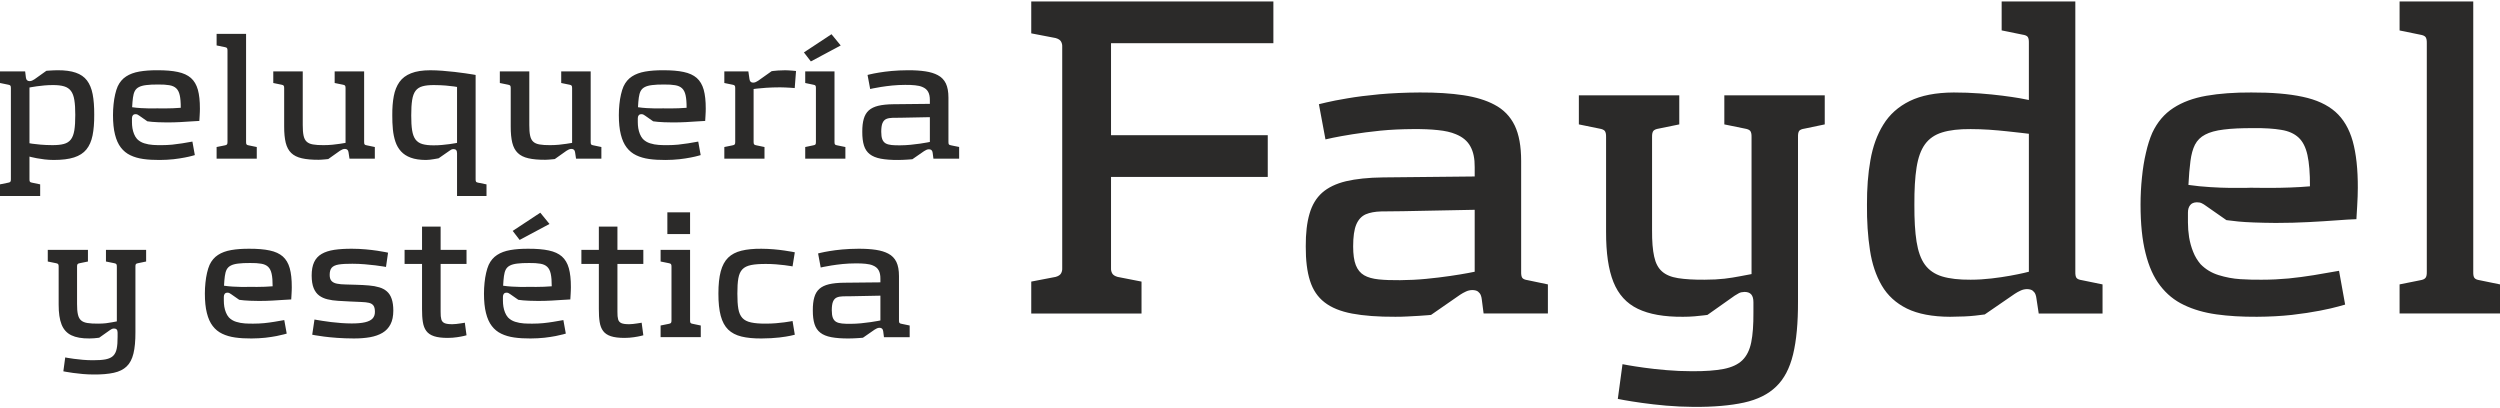
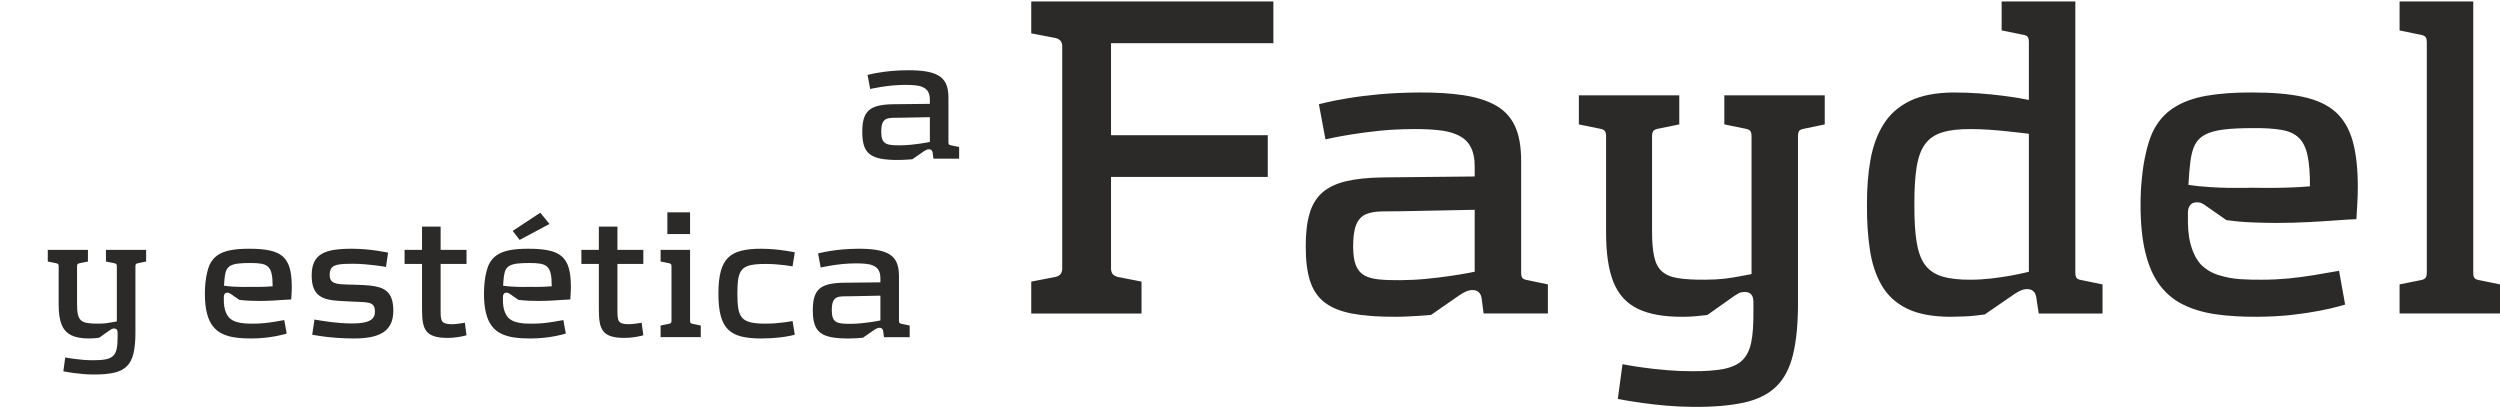
<svg xmlns="http://www.w3.org/2000/svg" xml:space="preserve" width="300px" height="49px" version="1.1" style="shape-rendering:geometricPrecision; text-rendering:geometricPrecision; image-rendering:optimizeQuality; fill-rule:evenodd; clip-rule:evenodd" viewBox="0 0 287767 46669">
  <defs>
    <style type="text/css">
   
    .fil0 {fill:#2B2A29;fill-rule:nonzero}
   
  </style>
  </defs>
  <g id="Capa_x0020_1">
    <path class="fil0" d="M146575 4807l0 -4807 -27871 0 0 3673 2808 540c316,90 523,225 622,405 99,180 144,369 135,567l0 25549c9,198 -36,387 -135,567 -99,180 -306,315 -622,405l-2808 540 0 3673 12693 0 0 -3673 -2755 -540c-315,-90 -522,-225 -621,-405 -99,-180 -144,-369 -135,-567l0 -10533 18041 0 0 -4807 -18041 0 0 -10587 18689 0zm31598 31112l0 -3349 -2323 -486c-315,-45 -522,-135 -621,-261 -99,-135 -144,-369 -135,-711l0 -12747c0,-1693 -243,-3052 -747,-4096 -504,-1036 -1278,-1837 -2332,-2386 -945,-504 -2133,-873 -3564,-1089 -1432,-216 -3106,-324 -5024,-315 -1692,9 -3250,81 -4663,207 -1413,135 -2638,288 -3673,468 -1035,171 -1845,333 -2413,468 -567,126 -855,198 -864,207l756 4051c9,-9 298,-72 856,-189 558,-117 1314,-252 2268,-405 945,-153 2017,-288 3214,-414 1188,-117 2431,-171 3709,-180 1107,-9 2070,27 2890,117 819,81 1512,234 2079,477 774,315 1333,783 1666,1404 342,612 504,1405 495,2377l0 1080 -10533 108c-1710,18 -3133,171 -4285,441 -1152,279 -2061,721 -2746,1324 -675,603 -1161,1413 -1449,2421 -297,1009 -441,2260 -432,3754 -9,1585 153,2908 486,3952 333,1054 891,1882 1674,2485 783,612 1837,1044 3169,1296 1332,252 2998,378 4987,369 450,0 918,-9 1396,-36 477,-18 918,-45 1323,-72 414,-27 747,-54 999,-72 252,-27 378,-36 387,-36l3349 -2322c216,-144 432,-261 666,-369 226,-108 468,-162 738,-171 289,9 505,63 658,180 144,117 252,252 315,414 54,153 99,297 108,432l216 1674 7400 0zm-8426 -4807c-9,9 -279,54 -783,153 -513,99 -1189,207 -2035,333 -837,126 -1764,234 -2764,333 -1008,99 -2007,144 -3006,153 -955,9 -1774,-18 -2458,-90 -684,-72 -1251,-225 -1684,-477 -432,-252 -747,-639 -954,-1161 -207,-531 -306,-1251 -306,-2161 0,-1107 117,-1944 360,-2520 243,-567 603,-955 1081,-1171 486,-207 1080,-315 1791,-333 720,-18 1548,-27 2493,-27l8265 -162 0 7130zm15124 -4591c-9,2412 270,4339 846,5779 576,1432 1512,2458 2809,3079 1305,630 3033,936 5203,918 459,0 900,-18 1332,-54 423,-36 774,-72 1044,-108 280,-36 424,-54 433,-54l3132 -2214c180,-108 352,-207 504,-297 162,-82 370,-127 631,-135 351,0 612,99 774,288 171,198 252,495 252,900l0 1188c9,1396 -72,2539 -252,3421 -180,891 -522,1575 -1018,2062 -495,486 -1215,819 -2151,1008 -936,180 -2152,270 -3655,261 -1008,0 -1989,-45 -2935,-126 -945,-81 -1800,-171 -2556,-279 -765,-108 -1369,-198 -1819,-279 -441,-81 -675,-117 -684,-126l-540 3997c9,9 270,54 765,144 504,90 1170,198 2008,315 828,117 1764,225 2790,315 1027,90 2071,135 3133,144 2323,18 4267,-153 5825,-495 1557,-342 2790,-954 3700,-1837 918,-873 1566,-2115 1953,-3709 387,-1593 576,-3627 567,-6112l0 -18905c-9,-342 36,-576 135,-711 99,-126 306,-216 621,-261l2323 -486 0 -3349 -11559 0 0 3349 2377 486c288,45 495,135 603,261 108,135 162,369 153,711l0 15772c-423,72 -891,162 -1386,261 -505,99 -1072,189 -1729,270 -648,72 -1413,117 -2287,117 -1251,9 -2268,-54 -3060,-180 -801,-126 -1414,-387 -1846,-774 -441,-387 -738,-954 -900,-1710 -171,-757 -252,-1765 -243,-3007l0 -10749c-9,-342 45,-576 153,-711 108,-126 315,-216 603,-261l2377 -486 0 -3349 -11559 0 0 3349 2376 486c288,45 495,135 604,261 108,135 162,369 153,711l0 10911zm57146 9398l0 -3349 -2376 -486c-315,-45 -523,-135 -621,-261 -100,-135 -145,-369 -136,-711l0 -31112 -8480 0 0 3331 2377 486c315,45 522,126 621,261 99,126 144,369 135,702l0 6563c-180,-45 -540,-108 -1071,-207 -531,-90 -1189,-189 -1972,-288 -792,-99 -1656,-189 -2619,-261 -955,-72 -1945,-108 -2980,-108 -2071,9 -3754,342 -5068,981 -1315,648 -2332,1557 -3043,2719 -720,1161 -1215,2529 -1486,4096 -279,1557 -405,3268 -396,5113 -18,1908 99,3655 342,5230 234,1576 694,2935 1360,4078 666,1144 1638,2035 2899,2656 1269,621 2925,936 4960,945 1233,-9 2196,-54 2908,-135 711,-81 1071,-126 1089,-135l3457 -2376c216,-144 432,-262 666,-369 225,-108 468,-163 738,-172 288,9 504,64 657,181 144,117 252,252 315,414 54,153 99,297 108,432l270 1782 7346 0zm-8480 -4807c-9,0 -207,54 -594,144 -396,90 -909,198 -1558,315 -648,117 -1368,225 -2151,315 -792,90 -1584,144 -2394,144 -1342,9 -2440,-117 -3296,-378 -846,-261 -1503,-711 -1971,-1350 -468,-639 -783,-1522 -963,-2647 -180,-1125 -261,-2547 -252,-4267 -9,-1719 72,-3142 252,-4276 180,-1134 495,-2017 963,-2665 468,-648 1125,-1107 1971,-1368 856,-270 1954,-396 3296,-387 702,0 1404,27 2124,72 720,54 1395,108 2034,180 640,63 1180,126 1630,180 450,54 756,90 909,108l0 15880zm37864 -9614c9,-2179 -189,-3979 -586,-5411 -405,-1431 -1071,-2566 -1998,-3385 -936,-819 -2188,-1395 -3772,-1728 -1584,-342 -3556,-504 -5905,-495 -1945,-9 -3664,117 -5168,378 -1494,261 -2763,729 -3799,1404 -1044,675 -1854,1630 -2431,2863 -287,657 -531,1422 -728,2296 -208,882 -361,1827 -460,2844 -108,1009 -162,2053 -162,3124 0,2206 189,4069 577,5590 377,1531 936,2773 1683,3736 738,964 1647,1711 2737,2224 1080,522 2322,882 3727,1080 1404,198 2961,288 4672,279 1449,-9 2790,-81 4024,-216 1233,-144 2304,-306 3223,-486 918,-180 1629,-342 2133,-486 513,-135 765,-207 774,-216l-702 -3889c-999,180 -1971,351 -2926,504 -945,153 -1908,279 -2880,378 -982,90 -2017,144 -3106,144 -756,9 -1567,-9 -2431,-63 -873,-54 -1710,-216 -2520,-468 -811,-252 -1495,-666 -2071,-1251 -360,-423 -648,-891 -855,-1423 -216,-531 -369,-1089 -468,-1674 -90,-576 -135,-1143 -135,-1710l0 -1135c0,-360 81,-639 252,-855 162,-216 423,-324 774,-333 234,0 423,36 576,117 153,72 324,180 504,315l2323 1621c0,9 459,63 1395,162 936,90 2359,144 4276,162 1360,0 2629,-36 3817,-99 1180,-63 2242,-126 3178,-198 927,-72 1692,-117 2296,-136 36,-585 63,-1089 90,-1512 27,-423 45,-792 54,-1116 9,-324 18,-639 18,-936zm-5510 -217c-729,64 -1485,109 -2268,136 -784,26 -1522,45 -2206,45 -684,0 -1242,0 -1674,-9 -423,0 -639,-10 -658,-10 -8,0 -234,10 -657,19 -432,9 -999,9 -1701,0 -702,-9 -1476,-36 -2314,-90 -837,-45 -1674,-136 -2511,-253 54,-1080 135,-1998 234,-2754 99,-756 270,-1387 522,-1882 261,-495 648,-882 1170,-1152 522,-279 1234,-477 2134,-585 900,-117 2052,-171 3448,-162 1278,-18 2340,54 3177,198 847,135 1504,432 1990,882 486,450 828,1116 1026,2017 198,900 297,2097 288,3600zm21876 14638l0 -3349 -2323 -477c-315,-45 -522,-135 -621,-270 -99,-126 -144,-360 -135,-702l0 -31121 -8480 0 0 3340 2377 486c288,45 495,135 603,261 108,135 162,369 153,711l0 26323c9,342 -45,576 -153,702 -108,135 -315,225 -603,270l-2377 477 0 3349 11559 0z" />
    <g id="_2436019391728">
      <g id="_2436019361584">
-         <path class="fil0" d="M10846 13040c4,-922 -54,-1707 -180,-2359 -126,-652 -346,-1181 -655,-1588 -310,-407 -739,-706 -1290,-893 -547,-191 -1246,-285 -2088,-281 -137,0 -281,4 -429,11 -151,7 -291,14 -421,22 -133,7 -238,14 -320,21 -83,7 -123,11 -126,11l-1362 972c-86,58 -173,104 -266,148 -90,43 -188,65 -295,68 -116,-3 -202,-25 -259,-72 -62,-47 -105,-101 -130,-166 -22,-61 -36,-118 -43,-172l-87 -713 -2895 0 0 1339 951 195c115,18 198,54 241,104 43,54 65,148 61,284l0 10501c4,137 -18,230 -61,284 -43,51 -126,87 -241,105l-951 194 0 1340 4624 0 0 -1340 -930 -194c-126,-18 -208,-54 -248,-105 -39,-54 -58,-147 -54,-284l0 -2614c4,3 83,21 234,61 155,39 364,83 627,133 259,50 558,94 889,133 331,40 677,58 1037,61 951,0 1732,-93 2344,-291 609,-195 1084,-501 1423,-918 338,-418 576,-955 709,-1617 133,-659 198,-1455 191,-2380zm-2182 21c3,724 -33,1314 -108,1775 -76,458 -209,811 -404,1059 -191,248 -460,418 -810,511 -349,94 -792,137 -1336,133 -493,-3 -940,-21 -1332,-57 -393,-33 -702,-68 -929,-101 -231,-36 -349,-54 -353,-58l0 -6416c4,0 83,-18 238,-44 151,-28 356,-61 615,-97 260,-36 544,-68 861,-97 317,-29 638,-43 965,-43 533,-4 969,46 1307,147 342,101 605,281 792,533 188,252 317,602 389,1052 72,446 108,1015 105,1703zm14346 -734c3,-872 -76,-1592 -234,-2165 -162,-572 -429,-1026 -800,-1354 -374,-327 -875,-558 -1508,-691 -634,-137 -1423,-202 -2363,-198 -778,-4 -1465,47 -2067,151 -597,105 -1105,292 -1519,562 -418,270 -742,652 -973,1145 -115,263 -212,569 -291,918 -83,353 -144,731 -184,1138 -43,404 -65,821 -65,1250 0,882 76,1627 231,2236 151,612 374,1109 673,1494 296,385 659,684 1095,890 432,209 929,353 1491,432 562,79 1184,115 1869,111 579,-3 1116,-32 1609,-86 494,-58 922,-122 1289,-195 368,-71 652,-136 854,-194 205,-54 306,-83 309,-86l-280 -1556c-400,72 -789,141 -1171,202 -378,61 -763,111 -1152,151 -393,36 -807,58 -1242,58 -303,3 -627,-4 -972,-26 -350,-21 -685,-86 -1009,-187 -324,-101 -598,-266 -828,-500 -144,-170 -259,-357 -342,-569 -87,-213 -148,-436 -187,-670 -36,-230 -54,-457 -54,-684l0 -454c0,-144 32,-256 101,-342 64,-87 169,-130 309,-133 94,0 170,14 231,46 61,29 129,73 201,126l929 649c0,3 184,25 559,65 374,36 943,57 1710,64 544,0 1051,-14 1527,-39 471,-25 896,-51 1271,-80 371,-28 677,-46 918,-53 14,-234 25,-436 36,-606 11,-169 18,-316 22,-446 3,-130 7,-256 7,-374zm-2204 -87c-292,25 -594,43 -908,54 -313,11 -608,18 -882,18 -273,0 -497,0 -669,-3 -170,0 -256,-4 -263,-4 -4,0 -94,4 -263,7 -173,4 -400,4 -681,0 -281,-3 -590,-14 -925,-36 -335,-18 -670,-54 -1005,-101 22,-432 54,-799 94,-1102 39,-302 108,-554 209,-752 104,-198 259,-353 468,-461 209,-112 493,-191 853,-234 360,-47 821,-69 1379,-65 512,-7 937,22 1271,79 339,54 602,173 796,353 195,180 332,447 411,807 79,360 119,839 115,1440zm8750 5855l0 -1339 -929 -191c-126,-18 -209,-54 -248,-108 -40,-51 -58,-144 -54,-281l0 -12448 -3392 0 0 1335 950 195c115,18 198,54 241,104 44,54 65,148 62,285l0 10529c3,137 -18,230 -62,281 -43,54 -126,90 -241,108l-950 191 0 1339 4623 0zm13590 0l0 -1339 -929 -195c-126,-18 -209,-54 -249,-104 -39,-54 -57,-148 -54,-285l0 -8123 -3392 0 0 1339 951 195c119,17 198,54 241,104 43,54 65,148 61,284l0 6309c-172,29 -392,65 -651,105 -256,39 -548,75 -864,108 -321,28 -656,47 -1012,47 -501,3 -908,-22 -1221,-80 -317,-54 -562,-162 -731,-324 -173,-158 -288,-392 -353,-698 -65,-310 -97,-710 -94,-1210l0 -6179 -3392 0 0 1339 951 195c115,18 198,54 241,104 44,54 65,148 61,284l0 4408c-3,756 58,1386 180,1887 127,500 335,893 634,1177 296,289 703,490 1221,609 515,119 1163,176 1941,173 101,0 212,-4 335,-15 126,-7 245,-18 363,-29 116,-10 209,-21 285,-28 76,-11 115,-15 119,-15l1339 -950c87,-58 173,-105 267,-148 90,-43 187,-65 295,-68 115,3 202,25 263,72 57,46 101,101 126,165 22,61 40,119 43,173l108 713 2917 0zm2009 -5012c-4,576 18,1123 68,1642 51,515 148,986 292,1415 144,432 360,803 645,1116 284,313 659,558 1123,727 468,173 1048,260 1740,263 133,0 284,-11 450,-28 165,-22 324,-44 478,-69 155,-25 285,-47 386,-68 101,-18 151,-29 154,-29l1275 -886c61,-43 126,-83 191,-119 65,-32 148,-50 241,-54 141,0 245,40 310,115 69,80 101,198 101,361l0 4926 3392 0 0 -1340 -951 -194c-126,-18 -209,-54 -248,-105 -40,-54 -58,-147 -54,-284l0 -12013c-4,0 -115,-21 -331,-58 -213,-35 -504,-79 -868,-133 -364,-54 -771,-104 -1225,-158 -450,-54 -914,-97 -1397,-133 -479,-36 -940,-58 -1386,-58 -908,0 -1649,115 -2225,346 -577,226 -1023,561 -1336,1004 -314,443 -533,983 -652,1621 -123,641 -180,1372 -173,2193zm7454 3197c-4,0 -83,18 -238,43 -158,29 -364,62 -623,98 -259,36 -547,68 -860,97 -317,29 -634,43 -958,43 -537,4 -976,-47 -1318,-147 -339,-101 -601,-281 -789,-533 -187,-252 -313,-605 -385,-1052 -72,-446 -104,-1015 -101,-1703 -3,-724 33,-1318 105,-1779 72,-461 205,-814 396,-1066 187,-248 457,-425 803,-518 345,-98 788,-141 1332,-137 497,3 940,21 1336,54 396,36 709,72 943,104 234,36 353,54 357,58l0 6438zm16614 1815l0 -1339 -929 -195c-126,-18 -208,-54 -248,-104 -40,-54 -58,-148 -54,-285l0 -8123 -3392 0 0 1339 951 195c118,17 198,54 241,104 43,54 64,148 61,284l0 6309c-173,29 -393,65 -652,105 -255,39 -547,75 -864,108 -321,28 -656,47 -1012,47 -500,3 -907,-22 -1221,-80 -316,-54 -561,-162 -731,-324 -172,-158 -288,-392 -352,-698 -65,-310 -98,-710 -94,-1210l0 -6179 -3392 0 0 1339 951 195c115,18 197,54 241,104 43,54 65,148 61,284l0 4408c-4,756 58,1386 180,1887 126,500 335,893 634,1177 295,289 702,490 1221,609 515,119 1163,176 1940,173 101,0 213,-4 335,-15 126,-7 245,-18 364,-29 115,-10 209,-21 285,-28 75,-11 115,-15 118,-15l1340 -950c86,-58 173,-105 266,-148 90,-43 188,-65 296,-68 115,3 201,25 262,72 58,46 101,101 127,165 21,61 39,119 43,173l108 713 2916 0zm12013 -5768c4,-872 -76,-1592 -234,-2165 -162,-572 -429,-1026 -800,-1354 -374,-327 -874,-558 -1508,-691 -634,-137 -1423,-202 -2362,-198 -778,-4 -1466,47 -2067,151 -598,105 -1106,292 -1520,562 -418,270 -742,652 -972,1145 -115,263 -213,569 -292,918 -83,353 -144,731 -184,1138 -43,404 -64,821 -64,1250 0,882 75,1627 230,2236 151,612 375,1109 673,1494 296,385 659,684 1095,890 432,209 929,353 1491,432 562,79 1185,115 1869,111 580,-3 1116,-32 1609,-86 494,-58 922,-122 1290,-195 367,-71 652,-136 853,-194 205,-54 306,-83 310,-86l-281 -1556c-400,72 -789,141 -1170,202 -379,61 -764,111 -1153,151 -392,36 -806,58 -1242,58 -302,3 -626,-4 -972,-26 -350,-21 -685,-86 -1009,-187 -324,-101 -597,-266 -828,-500 -144,-170 -259,-357 -342,-569 -86,-213 -147,-436 -187,-670 -36,-230 -54,-457 -54,-684l0 -454c0,-144 32,-256 101,-342 65,-87 169,-130 309,-133 94,0 170,14 231,46 61,29 130,73 202,126l928 649c0,3 184,25 559,65 374,36 943,57 1710,64 544,0 1052,-14 1527,-39 472,-25 896,-51 1271,-80 371,-28 677,-46 918,-53 15,-234 26,-436 36,-606 11,-169 18,-316 22,-446 4,-130 7,-256 7,-374zm-2204 -87c-291,25 -594,43 -907,54 -314,11 -609,18 -882,18 -274,0 -497,0 -670,-3 -169,0 -256,-4 -263,-4 -4,0 -94,4 -263,7 -173,4 -400,4 -680,0 -281,-3 -591,-14 -926,-36 -335,-18 -670,-54 -1004,-101 21,-432 53,-799 93,-1102 40,-302 108,-554 209,-752 105,-198 259,-353 468,-461 209,-112 493,-191 854,-234 360,-47 821,-69 1379,-65 511,-7 936,22 1271,79 338,54 601,173 796,353 194,180 331,447 410,807 79,360 119,839 115,1440zm12596 -4235c-4,0 -47,-3 -130,-14 -82,-7 -187,-18 -320,-29 -130,-10 -263,-21 -407,-29 -144,-10 -274,-14 -396,-14 -313,0 -583,11 -817,29 -231,18 -411,32 -541,50 -129,18 -194,29 -198,29l-1555 1102c-87,57 -173,104 -267,148 -90,43 -187,64 -295,68 -115,-4 -202,-25 -259,-72 -61,-47 -105,-101 -130,-166 -21,-61 -36,-119 -43,-173l-130 -885 -2765 0 0 1339 950 195c116,18 199,54 242,104 43,54 65,148 61,284l0 6201c4,137 -18,231 -61,285 -43,50 -126,86 -242,104l-950 195 0 1339 4623 0 0 -1339 -929 -195c-126,-18 -212,-54 -259,-104 -47,-54 -68,-148 -65,-285l0 -6093c4,-3 133,-17 393,-50 255,-32 612,-61 1066,-93 457,-33 986,-47 1588,-51 180,0 371,4 565,15 194,7 375,18 544,28 169,11 306,22 414,29 104,7 158,14 162,14l151 -1966zm5142 -2938l-1059 -1296 -3175 2095 799 1037 3435 -1836zm540 13028l0 -1339 -950 -195c-126,-18 -209,-54 -249,-104 -39,-54 -58,-148 -54,-285l0 -8123 -3370 0 0 1339 929 195c126,17 209,54 248,104 40,54 58,148 54,284l0 6201c4,137 -14,231 -54,285 -39,50 -122,86 -248,104l-929 195 0 1339 4623 0z" />
        <path class="fil0" d="M110403 18095l0 -1339 -929 -195c-126,-18 -209,-54 -248,-104 -40,-54 -58,-148 -54,-285l0 -5099c0,-677 -98,-1220 -299,-1638 -202,-414 -512,-735 -933,-954 -378,-202 -853,-350 -1426,-436 -572,-86 -1242,-130 -2009,-126 -677,3 -1300,32 -1865,83 -566,54 -1056,115 -1470,187 -414,68 -738,133 -965,187 -227,51 -342,80 -345,83l302 1620c4,-3 119,-28 342,-75 224,-47 526,-101 908,-162 378,-61 806,-115 1285,-166 476,-47 972,-68 1484,-72 443,-4 828,11 1156,47 327,32 605,94 831,191 310,126 533,313 667,562 136,244 201,561 198,950l0 432 -4213 44c-685,7 -1253,68 -1714,176 -461,112 -825,288 -1099,529 -270,242 -464,566 -579,969 -119,403 -177,904 -173,1501 -4,634 61,1163 194,1581 133,422 357,753 670,994 313,245 735,418 1267,519 533,100 1200,151 1995,147 180,0 368,-3 558,-14 191,-7 368,-18 530,-29 166,-11 299,-22 399,-29 101,-11 152,-14 155,-14l1340 -929c86,-58 173,-105 266,-148 90,-43 188,-65 296,-68 115,3 201,25 262,72 58,47 101,101 127,166 21,61 39,118 43,172l86 670 2960 0 0 0zm-3370 -1923c-4,4 -112,22 -314,61 -205,40 -475,83 -813,134 -335,50 -706,93 -1106,133 -403,40 -803,57 -1203,61 -381,4 -709,-7 -983,-36 -273,-29 -500,-90 -673,-191 -173,-101 -299,-255 -382,-464 -83,-213 -122,-501 -122,-865 0,-442 47,-777 144,-1008 97,-226 241,-381 432,-468 195,-83 432,-126 717,-133 288,-7 619,-11 997,-11l3306 -65 0 2852 0 0zm-100282 18710c-3,966 108,1736 339,2312 230,573 605,983 1124,1232 521,252 1213,374 2081,367 183,0 360,-7 533,-22 169,-14 309,-28 417,-43 112,-14 170,-21 173,-21l1253 -886c72,-43 141,-83 202,-119 65,-32 148,-51 252,-54 141,0 245,40 310,115 68,79 101,198 101,360l0 476c3,558 -29,1015 -101,1368 -72,356 -209,630 -407,824 -198,195 -486,328 -861,404 -374,72 -860,108 -1462,104 -403,0 -796,-18 -1174,-50 -378,-33 -720,-69 -1022,-112 -306,-43 -548,-79 -728,-111 -176,-33 -270,-47 -273,-51l-216 1599c3,4 108,22 306,58 201,36 468,79 803,126 331,46 705,90 1116,126 410,36 828,54 1253,57 929,7 1707,-61 2330,-198 623,-136 1116,-381 1480,-734 367,-350 626,-846 781,-1484 155,-637 231,-1451 227,-2445l0 -7562c-4,-137 14,-230 54,-284 40,-51 123,-87 249,-105l929 -194 0 -1340 -4624 0 0 1340 951 194c115,18 198,54 241,105 43,54 65,147 61,284l0 6309c-169,29 -356,65 -554,104 -202,40 -429,76 -692,108 -259,29 -565,47 -914,47 -501,4 -908,-21 -1225,-72 -320,-50 -565,-155 -738,-309 -176,-155 -295,-382 -360,-685 -68,-302 -101,-705 -97,-1202l0 -4300c-4,-137 18,-230 61,-284 43,-51 126,-87 241,-105l951 -194 0 -1340 -4624 0 0 1340 951 194c115,18 198,54 241,105 44,54 65,147 61,284l0 4365 0 -1zm26834 -2009c4,-871 -75,-1591 -234,-2164 -162,-573 -428,-1026 -799,-1354 -375,-327 -875,-558 -1509,-691 -634,-137 -1422,-202 -2362,-198 -778,-4 -1466,46 -2067,151 -598,104 -1105,291 -1520,562 -417,270 -741,651 -972,1145 -115,263 -212,569 -291,918 -83,353 -144,731 -184,1138 -43,403 -65,821 -65,1249 0,883 76,1628 231,2236 151,613 374,1110 673,1495 295,385 659,684 1095,889 432,209 929,353 1490,432 562,80 1185,116 1869,112 580,-4 1117,-32 1610,-86 493,-58 922,-123 1289,-195 367,-72 652,-137 853,-194 206,-54 307,-83 310,-87l-281 -1555c-399,72 -788,140 -1170,201 -378,62 -764,112 -1152,152 -393,36 -807,57 -1243,57 -302,4 -626,-4 -972,-25 -349,-22 -684,-86 -1008,-187 -324,-101 -598,-267 -828,-501 -144,-169 -260,-356 -342,-569 -87,-212 -148,-435 -188,-670 -36,-230 -54,-457 -54,-684l0 -453c0,-144 33,-256 101,-343 65,-86 169,-129 310,-133 93,0 169,15 230,47 61,29 130,72 202,126l929 648c0,4 184,25 558,65 375,36 944,58 1711,65 543,0 1051,-14 1526,-40 472,-25 897,-50 1272,-79 370,-29 676,-47 918,-54 14,-234 25,-436 36,-605 11,-169 18,-317 21,-446 4,-130 7,-256 7,-375l0 0zm-2203 -86c-292,25 -595,43 -908,54 -313,10 -608,18 -882,18 -274,0 -497,0 -670,-4 -169,0 -255,-4 -263,-4 -3,0 -93,4 -262,8 -173,3 -400,3 -681,0 -281,-4 -591,-15 -925,-36 -335,-18 -670,-54 -1005,-101 21,-432 54,-799 94,-1102 39,-302 108,-554 208,-753 105,-198 260,-352 469,-460 208,-112 493,-191 853,-234 360,-47 821,-69 1379,-65 512,-8 936,21 1271,79 339,54 602,173 796,353 194,180 331,446 410,806 80,361 119,839 116,1441l0 0 0 0zm13892 2808c0,-550 -65,-1004 -191,-1364 -122,-360 -306,-645 -547,-854 -242,-212 -537,-371 -883,-471 -345,-105 -738,-177 -1181,-213 -443,-39 -925,-65 -1454,-79 -461,-18 -879,-29 -1253,-36 -379,-7 -699,-36 -969,-90 -270,-51 -479,-151 -627,-306 -144,-151 -219,-382 -219,-692 -4,-370 72,-648 230,-835 159,-187 432,-313 814,-375 382,-61 904,-89 1570,-86 482,0 951,22 1408,58 457,36 868,79 1239,126 370,47 666,90 885,126 216,36 332,54 335,57l238 -1642c-4,-3 -119,-25 -342,-72 -223,-43 -526,-97 -915,-155 -385,-57 -828,-111 -1321,-154 -497,-47 -1019,-69 -1570,-72 -782,-4 -1466,39 -2049,126 -580,90 -1063,245 -1448,471 -385,224 -673,537 -864,944 -191,403 -284,918 -284,1548 3,591 79,1073 230,1444 151,368 364,656 637,857 274,202 595,346 962,432 367,90 770,148 1206,173 436,29 893,54 1372,76 501,29 933,47 1296,57 364,11 663,44 893,98 234,57 407,162 519,320 111,155 166,393 166,713 3,317 -87,573 -270,771 -184,198 -476,342 -868,432 -396,94 -911,137 -1542,137 -399,0 -803,-18 -1206,-47 -407,-29 -792,-69 -1159,-112 -364,-47 -692,-90 -980,-137 -284,-43 -511,-79 -677,-111 -165,-29 -252,-47 -255,-47l-260 1750c4,4 123,25 360,68 238,44 569,90 998,148 428,58 932,104 1512,148 580,43 1217,64 1905,68 695,4 1322,-47 1880,-144 558,-101 1037,-270 1437,-508 399,-237 705,-565 918,-979 216,-414 320,-937 324,-1567l0 0zm8426 2831l-195 -1448c-3,0 -53,11 -154,29 -101,15 -227,36 -382,58 -151,21 -306,43 -464,61 -163,14 -303,25 -425,25 -404,4 -706,-36 -901,-119 -194,-83 -324,-230 -381,-439 -58,-205 -87,-497 -79,-868l0 -5509 2981 0 0 -1621 -2981 0 0 -2679 -2140 0 0 2679 -2009 0 0 1621 2009 0 0 5185c-3,576 26,1077 94,1495 65,421 198,766 400,1036 198,270 497,472 893,602 396,129 918,194 1574,194 385,-3 741,-29 1069,-79 324,-47 587,-97 785,-144 198,-51 299,-76 306,-79zm9549 -12812l-1058 -1297 -3176 2096 799 1037 3436 -1836 -1 0zm2464 7259c3,-871 -76,-1591 -235,-2164 -161,-573 -428,-1026 -799,-1354 -374,-327 -875,-558 -1509,-691 -633,-137 -1422,-202 -2362,-198 -778,-4 -1465,46 -2067,151 -598,104 -1105,291 -1519,562 -418,270 -742,651 -973,1145 -115,263 -212,569 -291,918 -83,353 -144,731 -184,1138 -43,403 -65,821 -65,1249 0,883 76,1628 231,2236 151,613 374,1110 673,1495 295,385 659,684 1095,889 432,209 929,353 1491,432 561,80 1184,116 1868,112 580,-4 1117,-32 1610,-86 493,-58 922,-123 1289,-195 367,-72 652,-137 854,-194 205,-54 306,-83 309,-87l-281 -1555c-399,72 -788,140 -1170,201 -378,62 -763,112 -1152,152 -393,36 -807,57 -1242,57 -303,4 -627,-4 -973,-25 -349,-22 -684,-86 -1008,-187 -324,-101 -598,-267 -828,-501 -144,-169 -259,-356 -342,-569 -87,-212 -148,-435 -187,-670 -36,-230 -55,-457 -55,-684l0 -453c0,-144 33,-256 101,-343 65,-86 170,-129 310,-133 94,0 169,15 230,47 62,29 130,72 202,126l929 648c0,4 184,25 558,65 375,36 944,58 1711,65 544,0 1051,-14 1527,-40 471,-25 896,-50 1271,-79 370,-29 677,-47 918,-54 14,-234 25,-436 36,-605 11,-169 18,-317 21,-446 4,-130 8,-256 8,-375l0 0zm-2204 -86c-292,25 -594,43 -908,54 -313,10 -608,18 -882,18 -273,0 -497,0 -669,-4 -170,0 -256,-4 -263,-4 -4,0 -94,4 -263,8 -173,3 -400,3 -681,0 -281,-4 -590,-15 -925,-36 -335,-18 -670,-54 -1005,-101 22,-432 54,-799 94,-1102 39,-302 108,-554 209,-753 104,-198 259,-352 468,-460 209,-112 493,-191 853,-234 360,-47 821,-69 1379,-65 512,-8 936,21 1271,79 339,54 602,173 796,353 195,180 332,446 411,806 79,361 118,839 115,1441l0 0zm10543 5639l-194 -1448c-4,0 -54,11 -155,29 -101,15 -227,36 -382,58 -151,21 -306,43 -464,61 -162,14 -303,25 -425,25 -404,4 -706,-36 -901,-119 -194,-83 -324,-230 -381,-439 -58,-205 -87,-497 -79,-868l0 -5509 2981 0 0 -1621 -2981 0 0 -2679 -2139 0 0 2679 -2010 0 0 1621 2010 0 0 5185c-4,576 25,1077 93,1495 65,421 198,766 400,1036 198,270 497,472 893,602 396,129 918,194 1574,194 385,-3 742,-29 1069,-79 324,-47 587,-97 785,-144 198,-51 299,-76 306,-79l0 0zm5380 -11646l0 -2506 -2614 0 0 2506 2614 0zm1232 11862l0 -1340 -930 -194c-126,-18 -208,-54 -248,-105 -40,-54 -58,-147 -54,-284l0 -8124 -3392 0 0 1340 951 194c115,18 198,54 241,105 43,54 65,147 61,284l0 6201c4,137 -18,230 -61,284 -43,51 -126,87 -241,105l-951 194 0 1340 4624 0zm10824 -281l-260 -1577c-3,0 -90,18 -255,47 -166,28 -389,65 -677,104 -285,40 -609,76 -972,104 -364,29 -746,47 -1142,47 -713,4 -1289,-39 -1728,-137 -439,-93 -774,-266 -1001,-514 -231,-249 -385,-598 -465,-1052 -79,-457 -115,-1041 -111,-1754 -4,-720 32,-1303 111,-1753 80,-454 234,-800 465,-1041 227,-241 562,-403 1001,-493 439,-90 1015,-130 1728,-126 396,0 778,14 1142,43 363,29 687,61 972,97 288,36 511,69 677,97 165,26 252,40 255,44l260 -1621c-4,-3 -116,-25 -328,-65 -212,-39 -501,-86 -868,-140 -363,-54 -774,-101 -1228,-141 -457,-39 -932,-61 -1422,-64 -900,-7 -1664,68 -2294,223 -633,155 -1141,421 -1534,803 -389,382 -673,907 -853,1581 -180,673 -270,1523 -267,2556 -3,1030 87,1884 267,2557 180,673 464,1199 853,1581 393,382 901,648 1534,803 630,155 1394,227 2294,223 803,-7 1491,-43 2063,-112 573,-68 1012,-140 1318,-208 306,-69 461,-108 465,-112l0 0zm13222 281l0 -1340 -929 -194c-126,-18 -209,-54 -248,-105 -40,-54 -58,-147 -54,-284l0 -5099c0,-677 -98,-1221 -299,-1638 -202,-415 -511,-735 -933,-954 -378,-202 -853,-350 -1426,-436 -572,-87 -1242,-130 -2009,-126 -677,3 -1300,32 -1865,83 -565,53 -1055,115 -1469,187 -415,68 -739,133 -965,187 -227,50 -343,79 -346,83l302 1620c4,-3 119,-29 342,-75 224,-47 526,-101 908,-162 378,-62 806,-116 1285,-166 476,-47 973,-69 1484,-72 443,-4 828,11 1156,47 327,32 605,93 832,191 309,125 533,313 666,561 137,245 201,562 198,951l0 432 -4213 43c-684,7 -1253,69 -1714,177 -461,111 -825,288 -1098,529 -270,241 -465,565 -580,969 -119,403 -177,903 -173,1501 -4,634 61,1163 194,1581 134,421 357,752 670,994 313,245 735,418 1268,518 533,101 1199,152 1995,148 180,0 367,-4 558,-14 191,-8 367,-18 529,-29 166,-11 299,-22 400,-29 101,-11 151,-14 155,-14l1339 -929c87,-58 173,-105 266,-148 91,-43 188,-65 296,-68 115,3 201,25 263,72 57,47 100,100 126,165 21,62 39,119 43,173l86 670 2960 0 0 0zm-3370 -1923c-4,4 -112,22 -313,61 -206,40 -476,83 -814,133 -335,51 -706,94 -1106,134 -403,39 -803,57 -1202,61 -382,3 -710,-7 -984,-36 -273,-29 -500,-90 -673,-191 -173,-101 -299,-256 -382,-465 -82,-212 -122,-500 -122,-864 0,-443 47,-778 144,-1008 97,-227 241,-382 432,-468 195,-83 432,-126 717,-133 288,-8 619,-11 997,-11l3306 -65 0 2852 0 0z" />
      </g>
    </g>
  </g>
</svg>